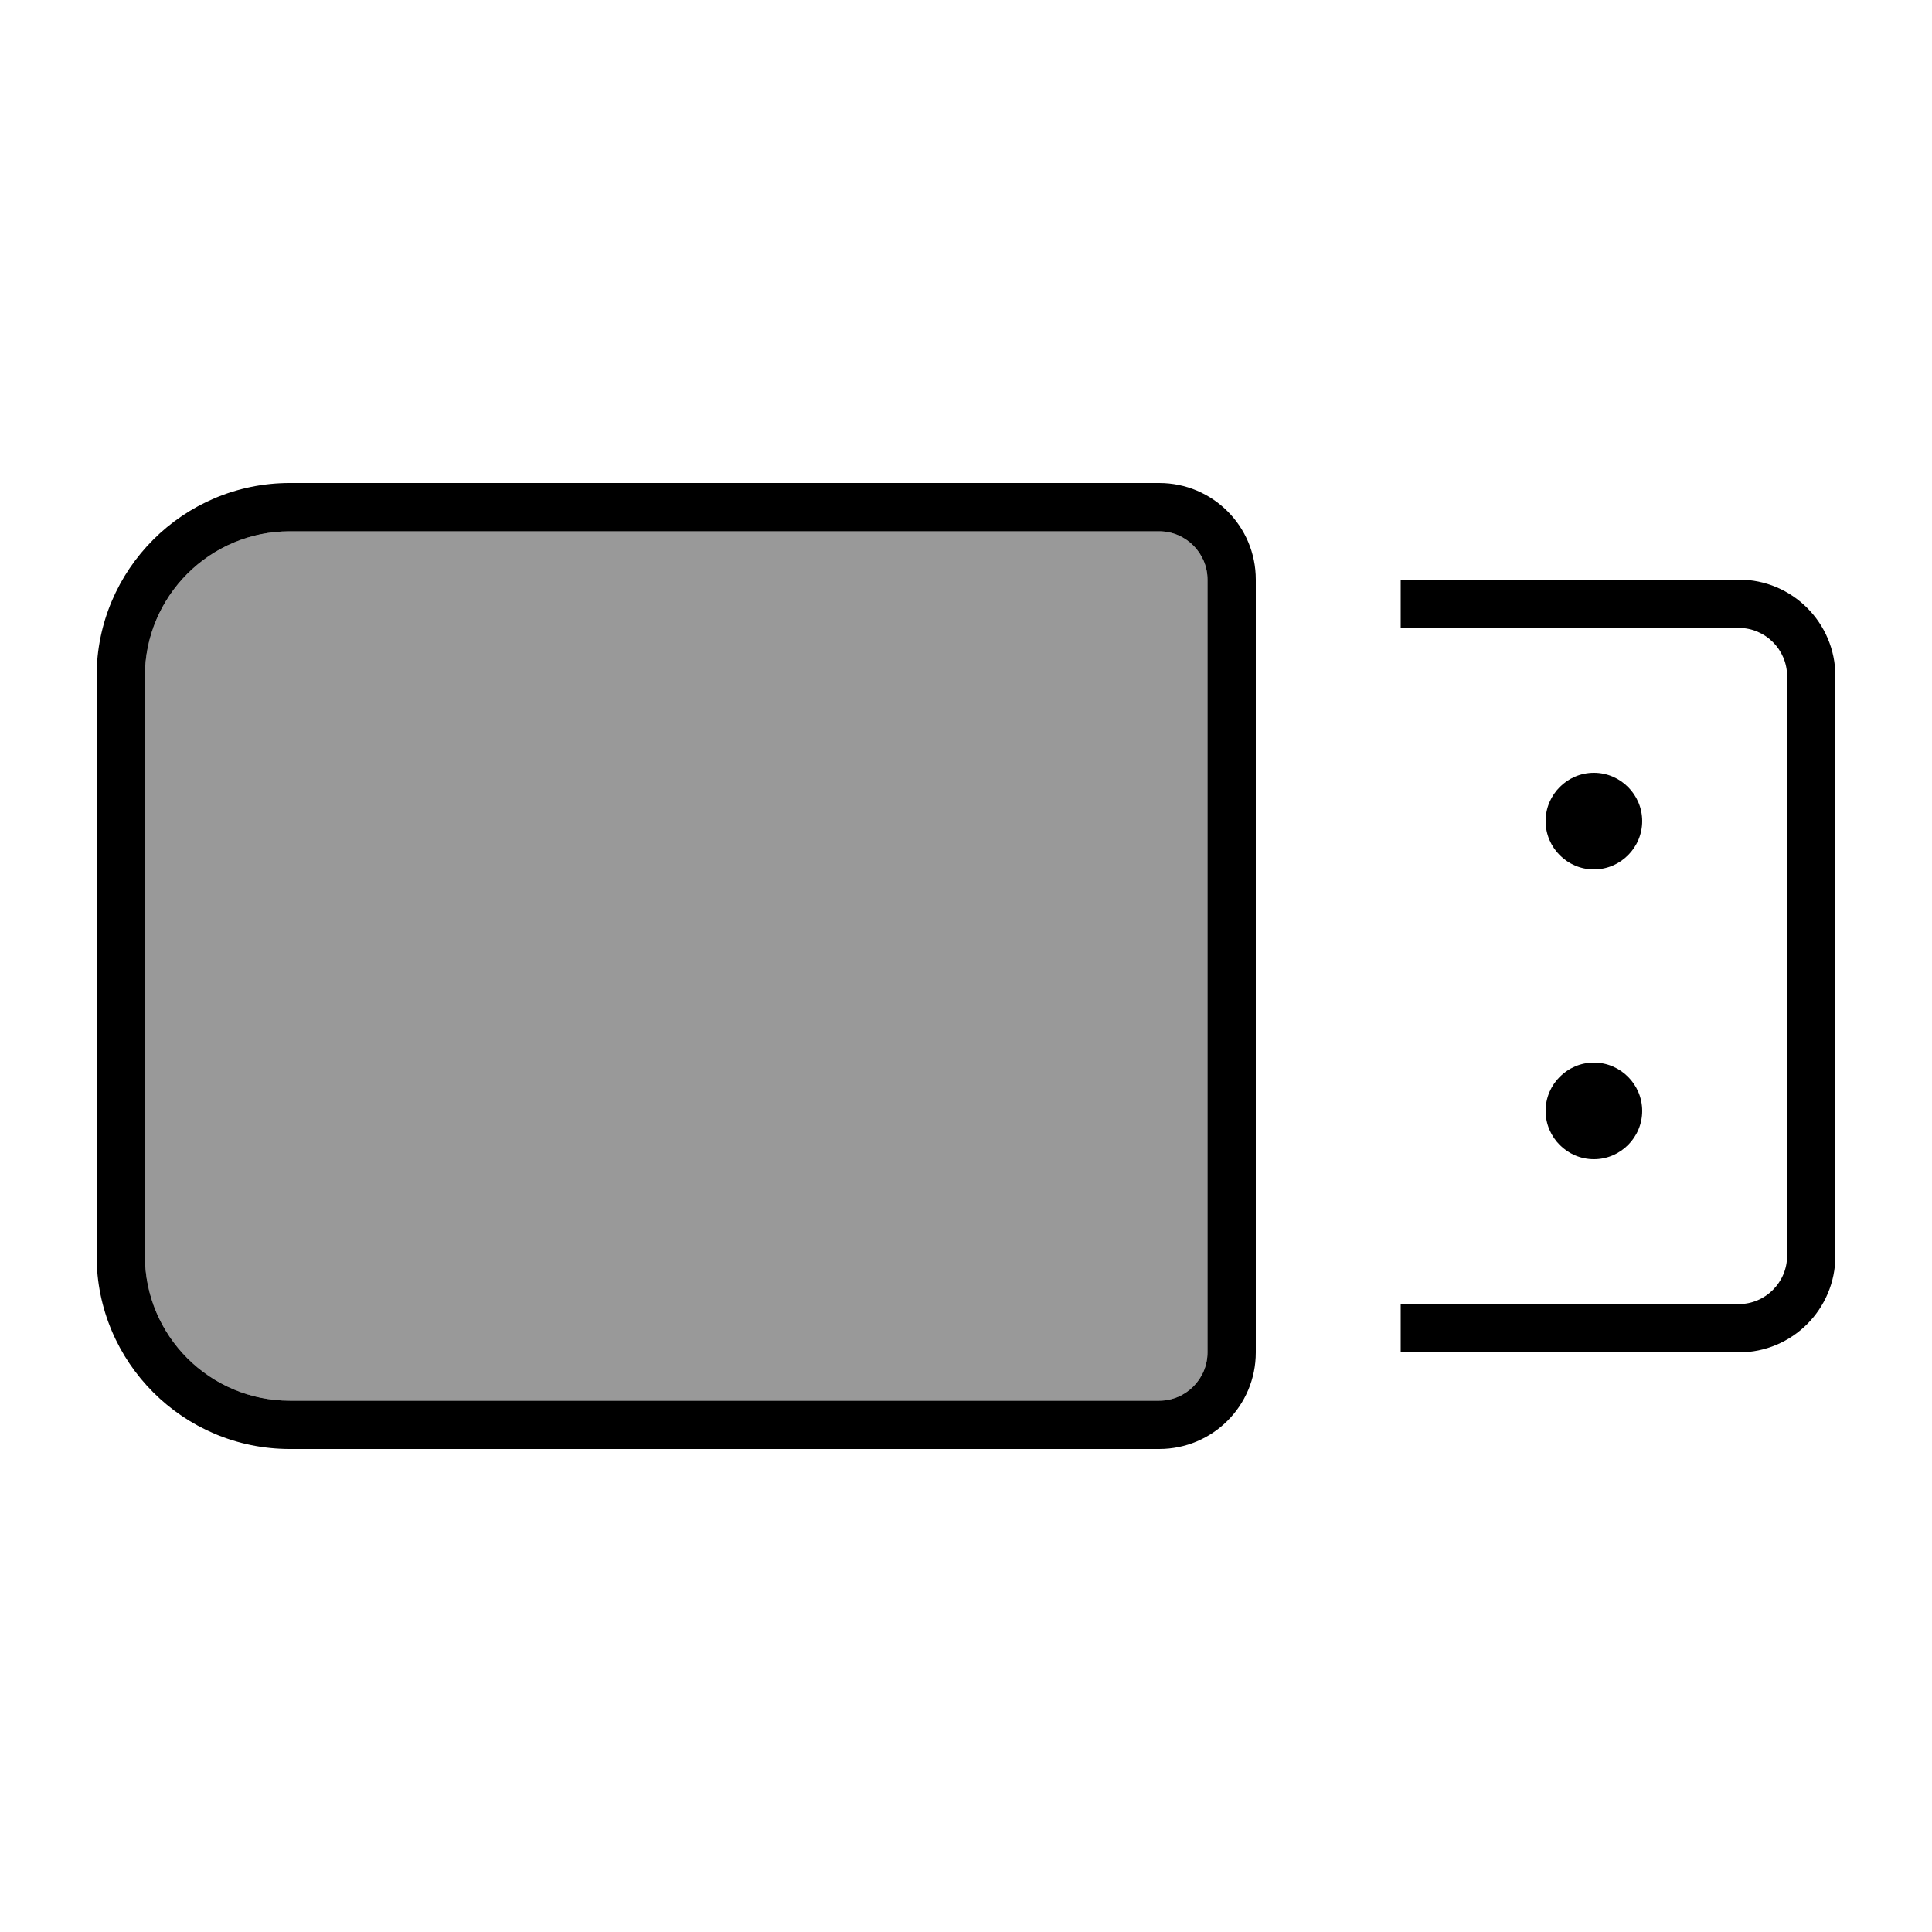
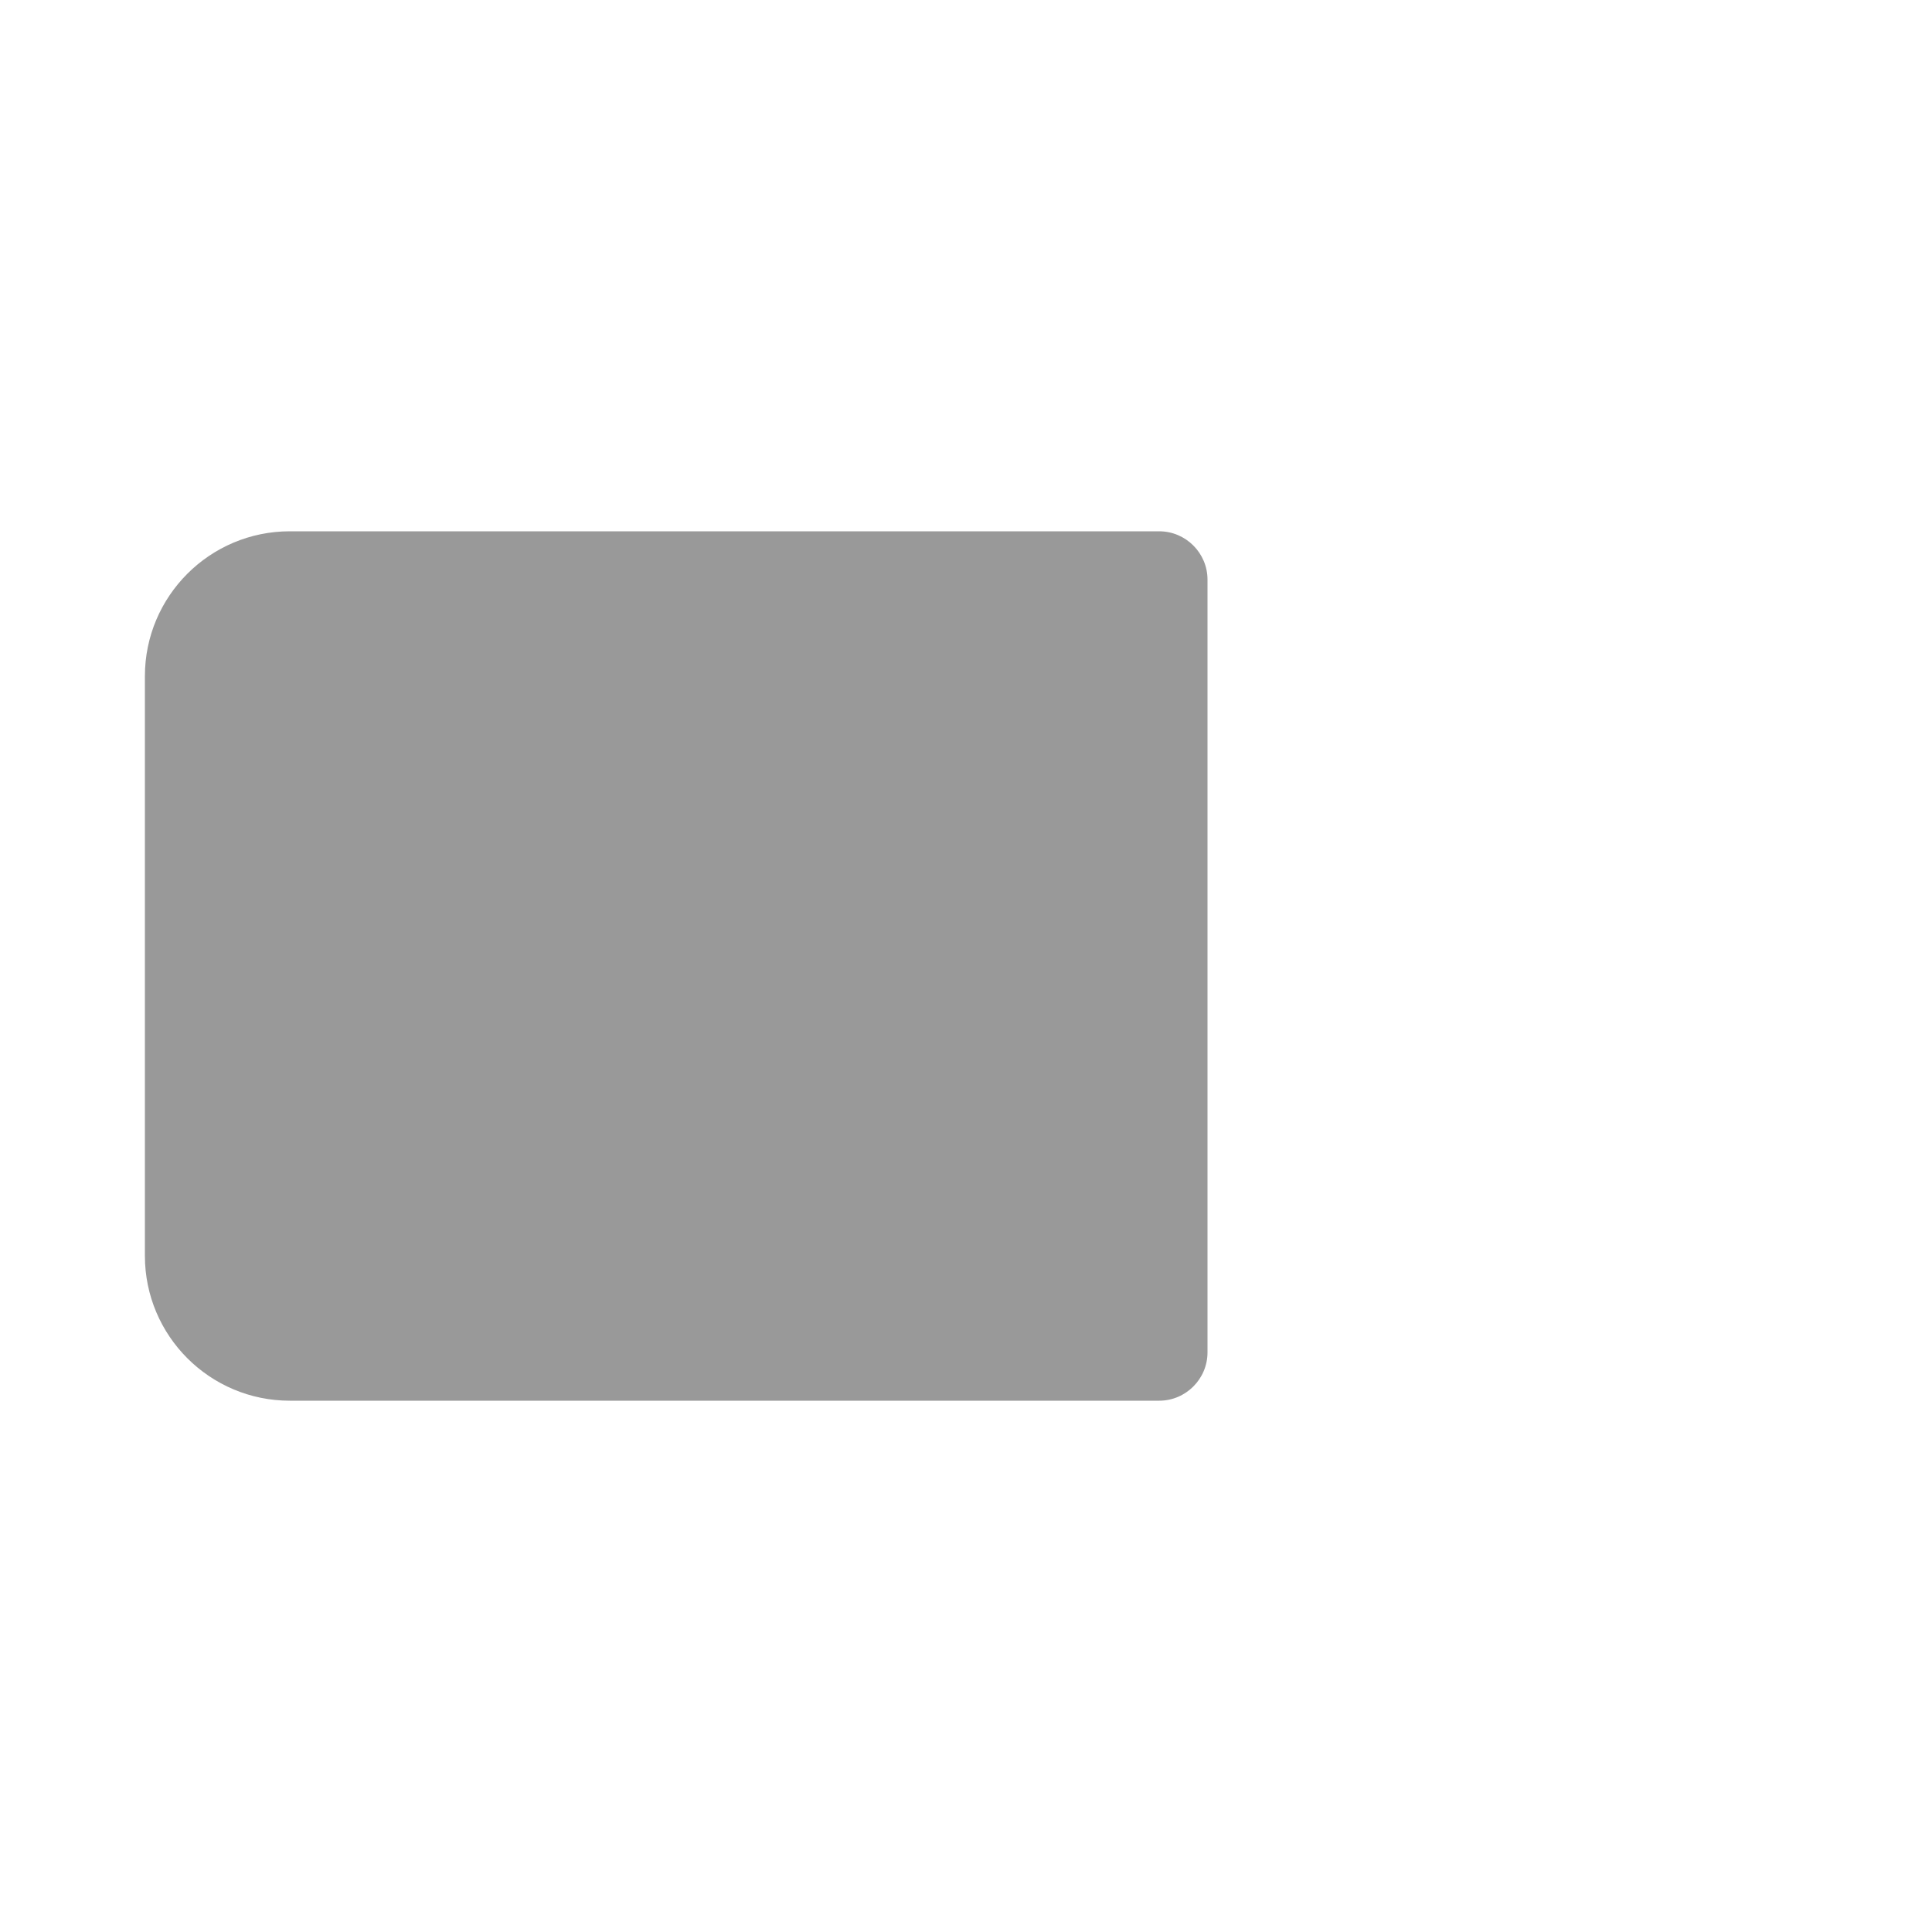
<svg xmlns="http://www.w3.org/2000/svg" viewBox="0 0 640 640">
  <path opacity=".4" fill="currentColor" d="M48 224L48 416C48 442.5 69.5 464 96 464L384 464C392.8 464 400 456.8 400 448L400 192C400 183.2 392.8 176 384 176L96 176C69.5 176 48 197.5 48 224z" />
-   <path fill="currentColor" d="M96 176C69.5 176 48 197.5 48 224L48 416C48 442.5 69.5 464 96 464L384 464C392.8 464 400 456.8 400 448L400 192C400 183.2 392.8 176 384 176L96 176zM32 224C32 188.7 60.7 160 96 160L384 160C401.7 160 416 174.3 416 192L416 448C416 465.7 401.7 480 384 480L96 480C60.7 480 32 451.3 32 416L32 224zM576 448L464 448L464 432L576 432C584.8 432 592 424.8 592 416L592 224C592 215.2 584.8 208 576 208L464 208L464 192L576 192C593.7 192 608 206.3 608 224L608 416C608 433.7 593.7 448 576 448zM544 272C544 280.8 536.8 288 528 288C519.2 288 512 280.8 512 272C512 263.2 519.2 256 528 256C536.8 256 544 263.2 544 272zM528 384C519.2 384 512 376.8 512 368C512 359.2 519.2 352 528 352C536.8 352 544 359.2 544 368C544 376.8 536.8 384 528 384z" />
</svg>